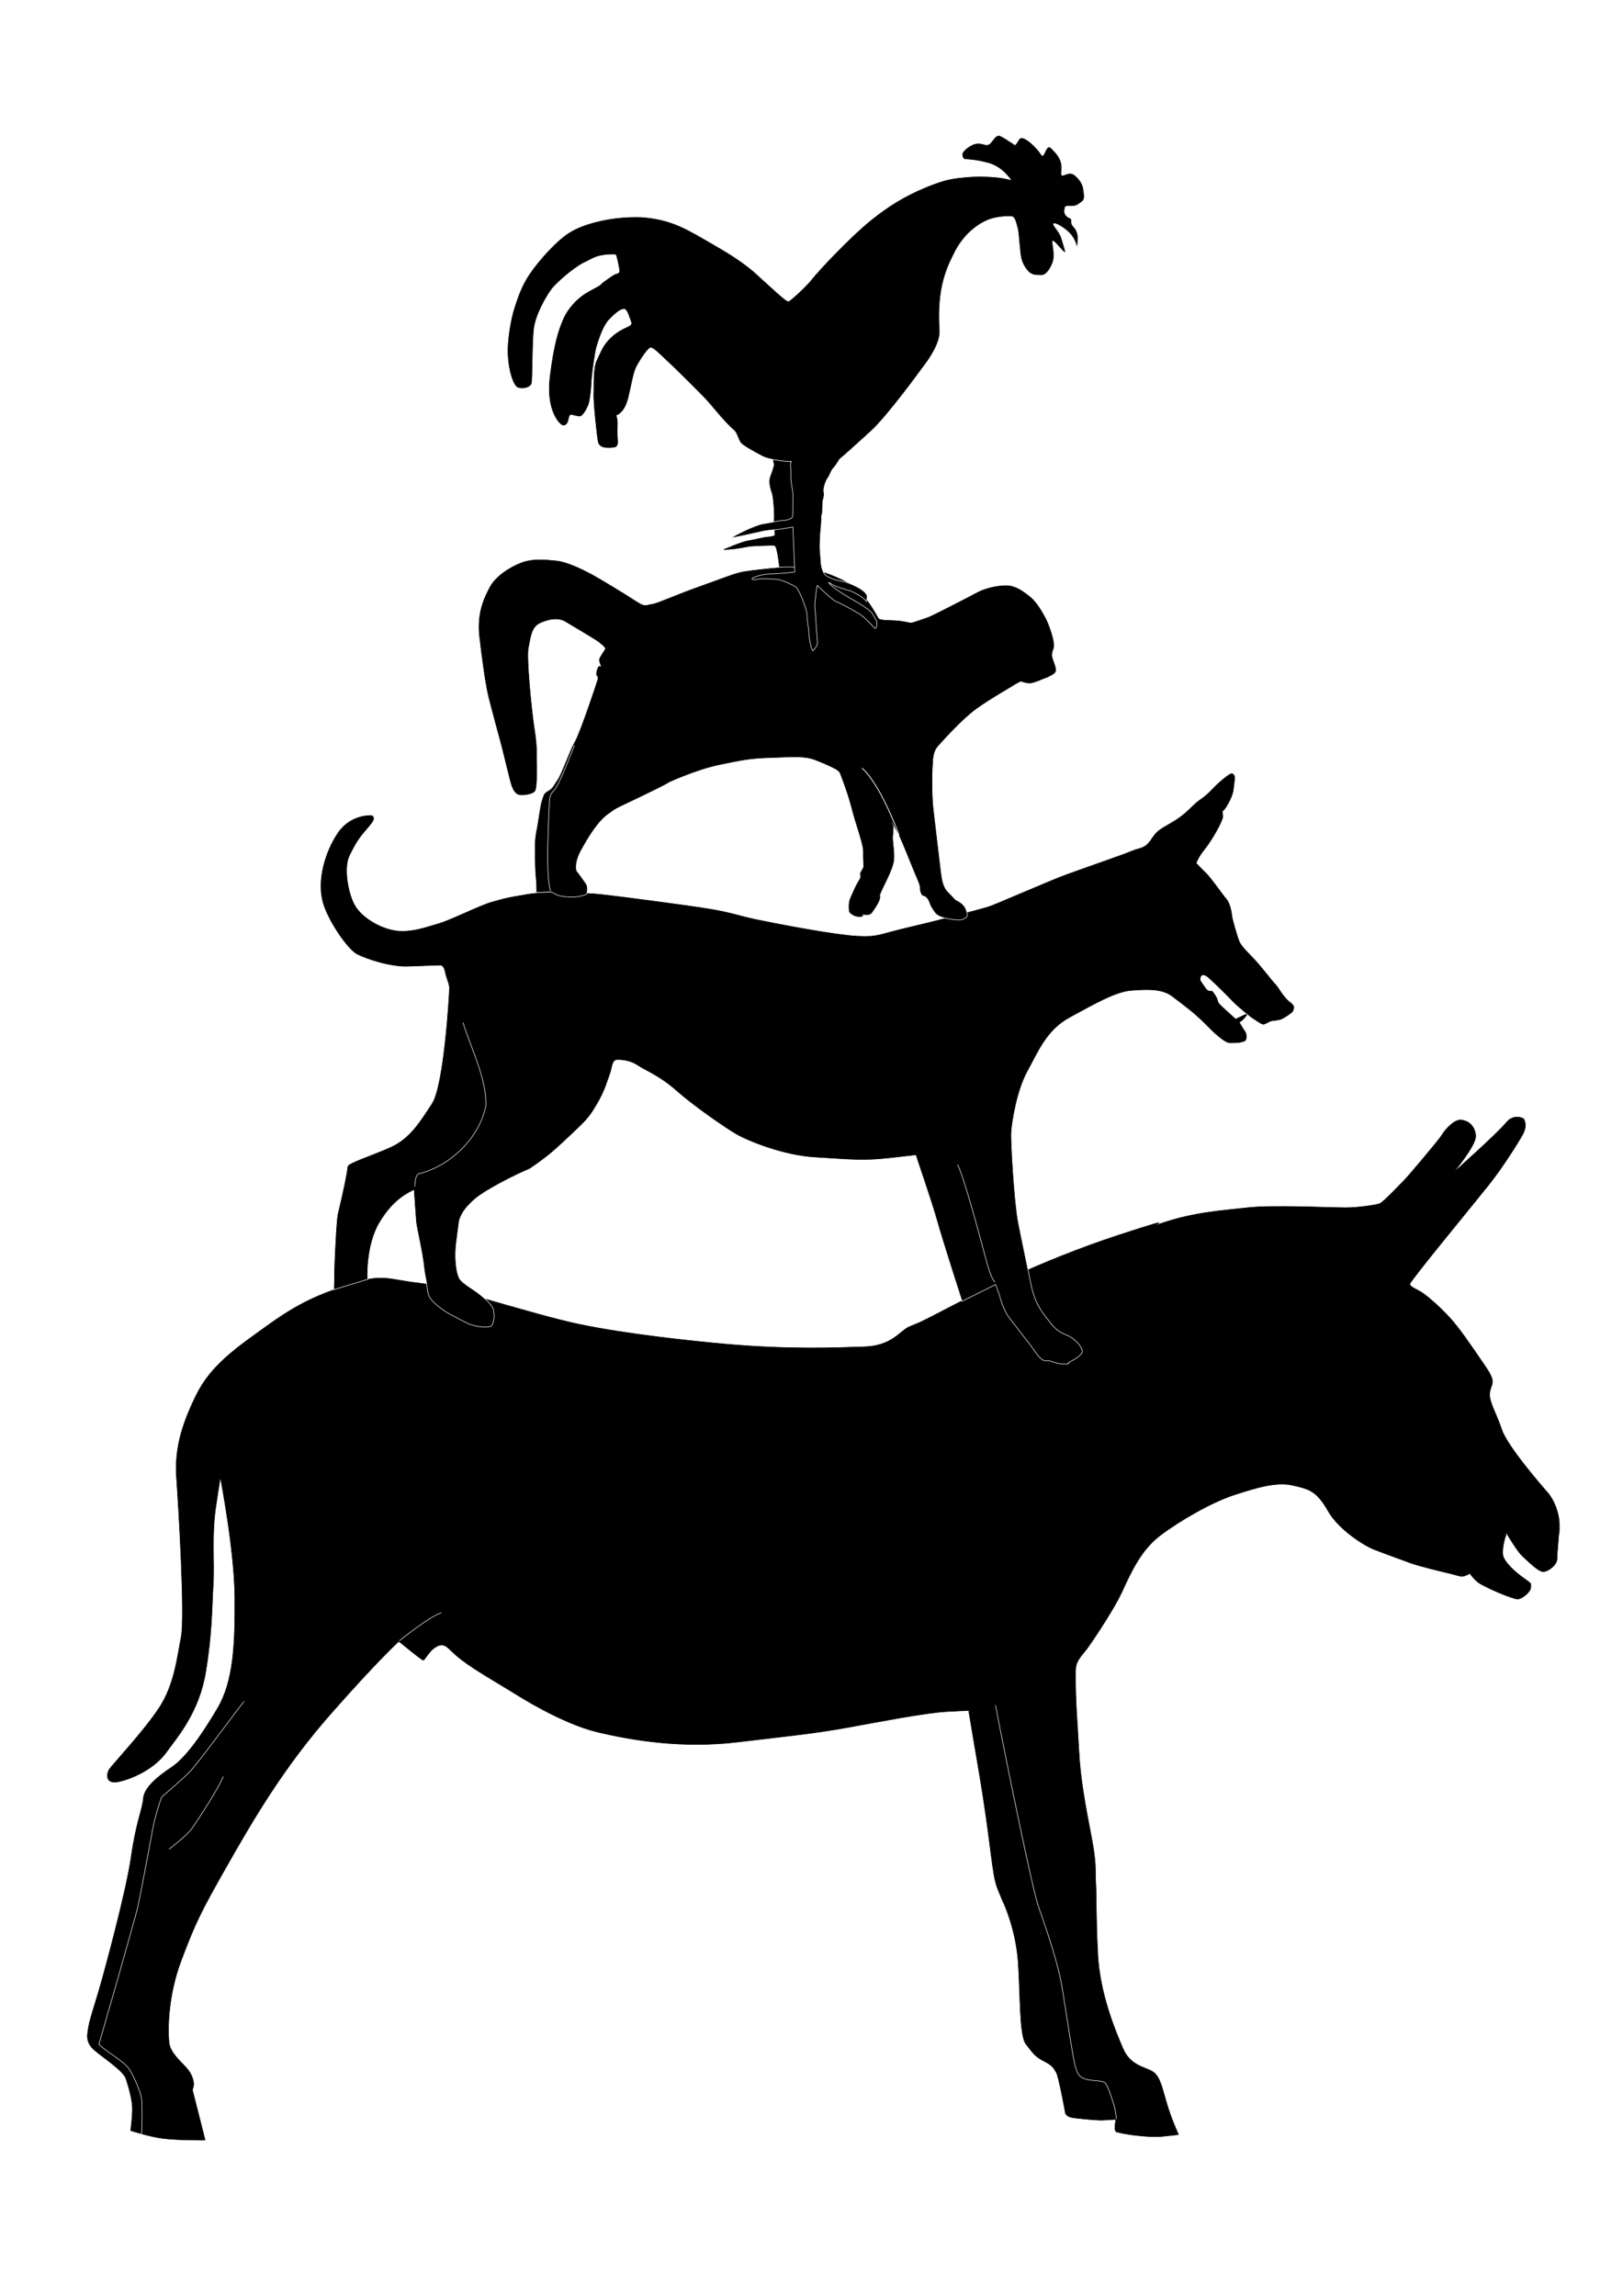
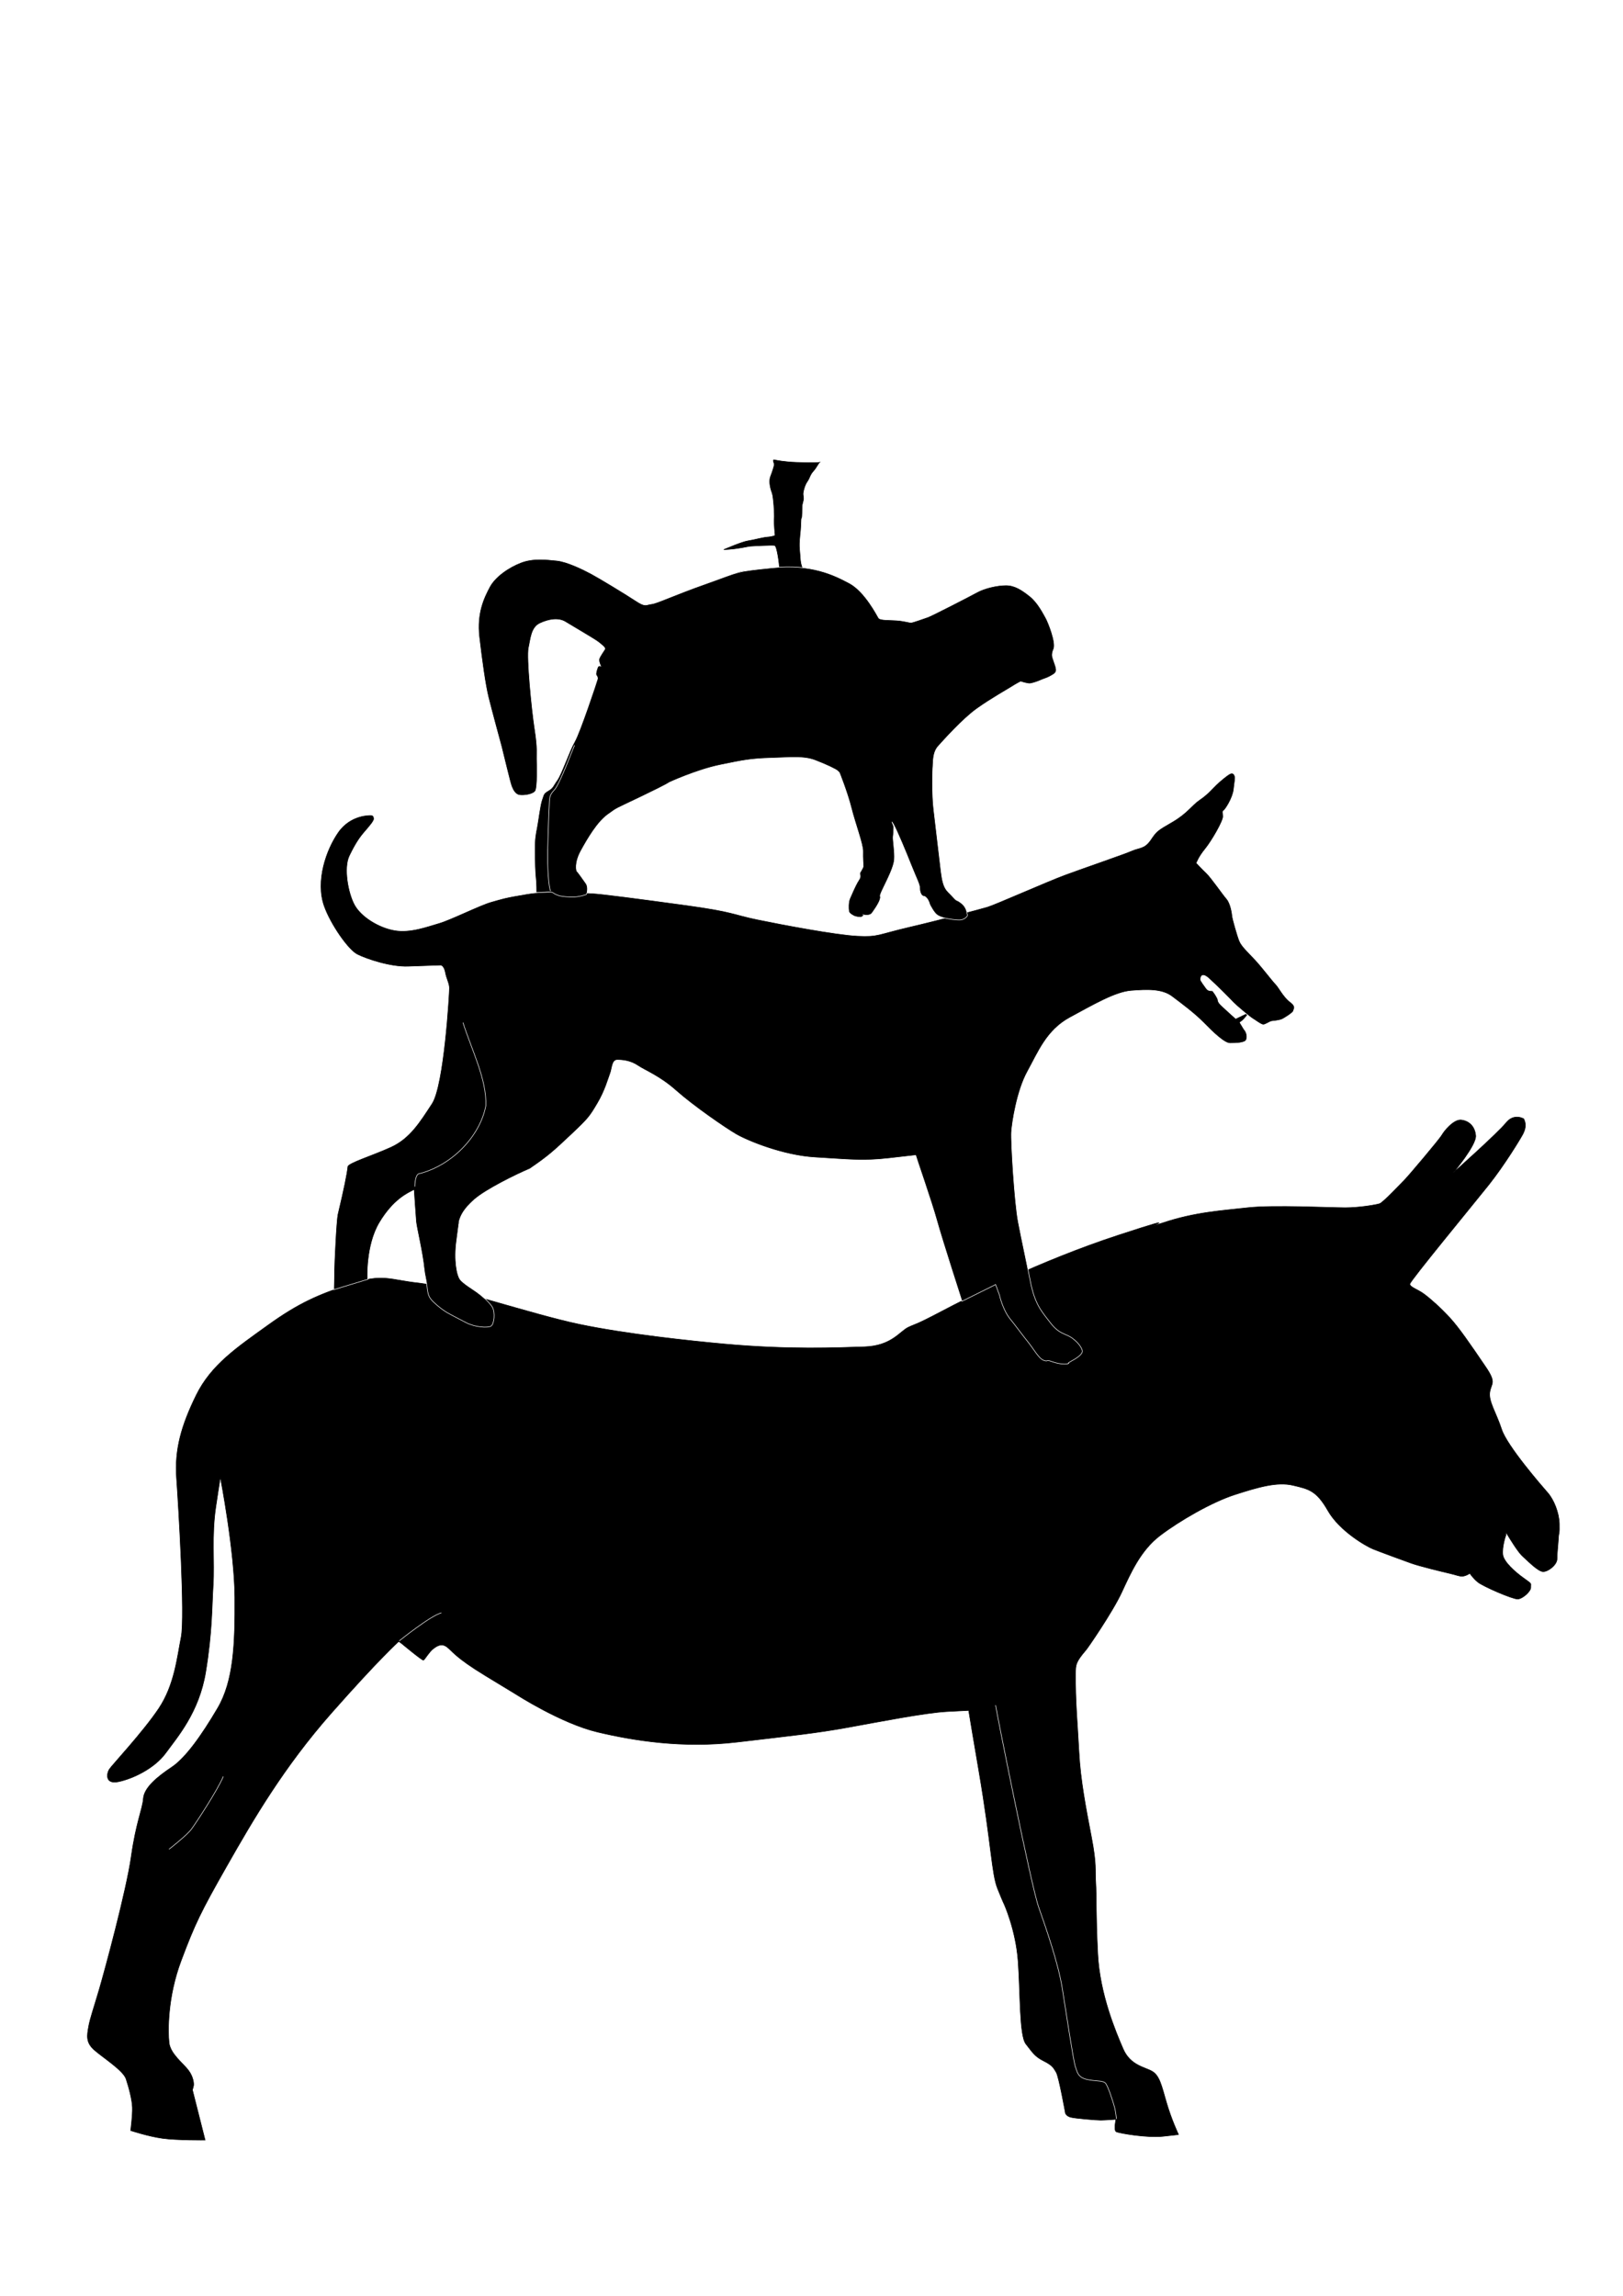
<svg xmlns="http://www.w3.org/2000/svg" width="420mm" height="594mm" viewBox="0 0 1488.189 2104.724">
  <defs>
    <filter id="i" x="-.027" width="1.053" y="-.008" height="1.016" color-interpolation-filters="sRGB">
      <feGaussianBlur stdDeviation="2.394" />
    </filter>
    <filter id="j" x="-.064" width="1.128" y="-.048" height="1.095" color-interpolation-filters="sRGB">
      <feGaussianBlur stdDeviation="2.587" />
    </filter>
    <filter id="h" x="-.024" width="1.048" y="-.008" height="1.016" color-interpolation-filters="sRGB">
      <feGaussianBlur stdDeviation="2.587" />
    </filter>
    <filter id="a" x="-.053" width="1.106" y="-.038" height="1.077" color-interpolation-filters="sRGB">
      <feGaussianBlur stdDeviation=".762" />
    </filter>
    <filter id="b" x="-.052" width="1.103" y="-.045" height="1.091" color-interpolation-filters="sRGB">
      <feGaussianBlur stdDeviation=".762" />
    </filter>
    <filter id="c" x="-.02" width="1.04" y="-.009" height="1.017" color-interpolation-filters="sRGB">
      <feGaussianBlur stdDeviation="1.052" />
    </filter>
    <filter id="d" x="-.025" width="1.05" y="-.008" height="1.016" color-interpolation-filters="sRGB">
      <feGaussianBlur stdDeviation=".694" />
    </filter>
    <filter id="g" x="-.01" width="1.02" y="-.015" height="1.03" color-interpolation-filters="sRGB">
      <feGaussianBlur stdDeviation=".314" />
    </filter>
    <filter id="e" x="-.039" width="1.077" y="-.007" height="1.014" color-interpolation-filters="sRGB">
      <feGaussianBlur stdDeviation=".772" />
    </filter>
    <filter id="f" x="-.017" width="1.034" y="-.009" height="1.019" color-interpolation-filters="sRGB">
      <feGaussianBlur stdDeviation=".395" />
    </filter>
  </defs>
  <path d="M751.797 423.601c-1.218.677-2.977 5.007-6.09 8.39-3.111 3.382-3.111 6.088-5.412 9.336-2.3 3.247-3.382 7.712-3.788 10.013-.406 2.3.27 3.382.27 5.547 0 2.165-1.217 4.871-1.353 7.307-.135 2.436 0 10.148-.54 10.69-.542.54-.407 1.758-.677 7.577-.271 5.818-.677 6.63-.812 9.742-1.012 9.516-.023 11.85.54 21.46.136 2.435 1.625 8.524 3.925 10.689 2.3 2.165 9.066 4.736 14.478 5.547 5.412.812 13.531 2.436 17.59 5.007 4.06 2.57 6.36 5.277 6.36 7.171 0 1.895-.947 4.195-.947 4.195s2.165 2.3-.948-1.083c-3.112-3.382-12.042-7.577-15.425-8.389-3.383-.812-5.683-.27-10.419-1.759-4.735-1.488-10.824-6.63-6.224-2.03 4.6 4.601 17.184 12.043 23.409 15.561 6.224 3.518 13.53 8.39 15.019 10.825 1.488 2.435 4.06 6.495 4.33 8.254.27 1.759-.406 6.224-1.624 5.547-1.218-.676-9.336-10.283-14.884-13.53-5.548-3.248-17.32-9.878-20.567-10.825-3.247-.947-17.59-15.02-17.59-15.02s-2.571 14.614-2.165 19.485c.406 4.871 1.218 15.831 1.353 19.62.135 3.789 1.218 12.448.947 14.613-.27 2.165-4.06 6.225-4.06 6.225s-.134.135-1.082-1.76c-.947-1.894-2.706-10.418-2.706-15.019 0-4.6-1.624-9.472-1.624-15.56 0-6.09-7.442-23.95-10.148-25.98-2.706-2.03-13.801-7.036-17.86-7.171-4.06-.136-13.937-1.218-17.05-.136-3.112 1.083-7.848.136-4.059-1.488 3.789-1.624 9.878-3.247 14.208-3.247s28.654-1.354 28.654-2.03c-.318-4.936-2.317-20.76-4.49-21.327-3.445-.383-17.679.336-23.037.719-10.561 2.177-17.734 2.91-23.654 3.108 0 0 16.839-7.272 22.197-8.037 5.358-.766 13.012-3.062 17.987-3.445 4.976-.382 6.89-1.53 6.89-1.53s-1.149-11.1-.766-15.309c.383-4.21-.766-20.284-1.914-23.346-1.148-3.061-3.444-10.333-1.53-15.308 1.913-4.975 3.444-9.95 3.444-11.099 0-1.148-1.914-4.592 0-4.21 1.913.383 9.185 1.914 20.284 2.297 11.098.382 22.962.382 21.56-.287zM1397.212 1025.742s-8.923-5.564-16.33 3.695c-7.408 9.26-48.411 45.766-48.411 45.766s21.427-25.396 20.634-34.126c-.794-8.73-6.35-13.492-13.227-14.285-6.878-.794-15.873 10.317-17.724 13.756-1.852 3.439-30.687 37.565-34.126 41.004-3.44 3.439-19.84 20.899-23.015 21.957-3.175 1.058-18.783 3.703-31.48 3.703-12.699 0-66.4-2.645-89.68 0-23.28 2.646-47.882 3.968-77.246 13.756-29.364 9.788 30.951-12.168-41.004 11.376-71.955 23.544-137.032 56.611-162.163 69.838-25.132 13.227-22.486 10.847-30.423 14.55-7.936 3.704-15.343 17.195-40.474 17.989-25.132.794-68.813 2.757-127.619-2.523-32.352-2.904-91.672-9.277-133.999-18.175-42.696-8.976-119.586-34.856-146.833-37.766-27.248-2.91-32.803-8.994-62.432.794-29.629 9.788-47.617 17.46-75.923 37.83-28.306 20.37-52.115 36.242-65.871 64.283-13.756 28.041-19.84 49.998-17.989 75.923 1.852 25.925 7.936 127.244 4.233 145.762-3.704 18.518-6.085 43.914-20.634 65.606-14.55 21.693-42.856 51.85-45.237 55.554-2.38 3.703-4.232 14.02 8.466 11.375 12.697-2.645 32.803-11.904 43.384-26.454 10.582-14.55 30.422-37.036 36.507-74.071 6.084-37.036 5.555-58.729 6.878-79.892 1.323-21.163-1.587-44.707 2.38-71.426 3.969-26.718 4.233-26.983 4.233-26.983s12.963 66.664 13.228 109.784c.264 43.12-1.059 76.717-15.873 101.849-14.814 25.131-29.364 45.5-42.062 53.966-12.698 8.465-25.131 18.518-25.925 28.57-.794 10.053-6.613 21.428-11.11 53.173-4.498 31.745-24.338 104.758-29.365 121.954-5.026 17.195-8.465 26.718-9.788 34.39-1.322 7.672-2.645 14.02 5.027 20.899 7.671 6.878 26.718 18.782 29.364 26.718 2.645 7.936 5.555 19.047 5.82 26.19.264 7.142-1.588 21.163-1.588 21.163s15.873 5.29 29.1 7.143c13.227 1.851 39.152 1.587 39.152 1.587l-11.64-46.03s.794-2.381 1.058-3.968c.265-1.588 0-7.672-4.762-14.021-4.761-6.349-16.666-15.079-17.724-25.396-1.058-10.317-1.587-41.268 11.11-75.13 12.699-33.86 17.99-44.707 42.063-87.034 24.073-42.326 52.114-90.473 95.764-139.942 43.649-49.469 61.638-65.606 61.638-65.606l2.645 1.852s19.047 15.872 20.105 15.343c1.058-.529 5.291-7.671 8.73-10.317 3.44-2.645 7.672-5.555 12.698-1.851 5.026 3.703 7.143 9.258 35.449 26.454l28.305 17.195s41.004 26.454 74.336 34.39c33.333 7.936 78.304 15.079 127.774 9.259 49.469-5.82 72.748-8.2 101.848-13.492 29.1-5.29 71.161-13.491 90.737-14.55 19.576-1.057 20.106-1.057 20.106-1.057s-2.381-12.698 9.258 55.553c11.64 68.252 11.64 94.177 17.196 107.933 5.555 13.756 5.82 13.756 5.82 13.756s10.846 23.809 12.962 52.644c2.116 28.834 1.058 68.251 7.143 75.923 6.084 7.671 7.936 11.375 16.401 15.608 8.465 4.232 8.995 6.613 11.375 10.317 2.381 3.703 8.466 37.565 8.466 37.565s.793 2.645 5.026 3.703c4.233 1.058 23.28 2.646 27.248 2.646s14.02-.794 14.02-.794-2.116 10.052.265 11.375c2.38 1.323 28.306 5.82 42.856 4.233 14.55-1.587 14.285-1.587 14.285-1.587s-6.614-14.021-11.111-29.629c-4.497-15.608-6.349-24.338-12.962-28.306-6.614-3.968-20.106-5.29-26.72-20.634-6.613-15.343-21.427-49.998-23.279-87.299-1.851-37.3-1.058-53.437-1.851-65.341-.794-11.905 1.058-15.608-3.969-41.798-5.026-26.19-10.052-52.114-11.375-77.51-1.323-25.396-3.425-46.957-3.174-72.22.077-7.816 0-10.317 9.523-21.428.794-.529 24.338-34.654 32.803-52.908 8.465-18.253 17.46-38.623 35.184-52.114 17.724-13.492 47.353-30.687 68.78-37.565 21.429-6.878 38.624-11.904 53.173-8.465 14.55 3.439 21.428 4.761 32.01 23.28 10.582 18.517 34.92 32.538 41.533 35.183 6.613 2.646 27.512 10.317 34.92 12.963 7.406 2.645 28.04 7.671 34.919 9.259 6.878 1.587 8.465 2.645 11.64 2.645 3.174 0 7.142-2.645 7.142-2.645s2.38 3.968 7.143 7.936c4.761 3.968 32.274 15.872 36.77 15.608 4.498-.265 12.17-7.143 11.905-10.846-.264-3.704 1.852-2.381-6.349-8.201-8.2-5.82-18.518-15.08-19.311-21.693-.794-6.613 2.38-16.93 2.91-17.988.529-1.059-1.588-5.291 1.058-.794 2.645 4.497 10.317 16.93 14.285 20.37 3.968 3.439 14.02 14.02 18.782 14.02 4.762 0 12.698-6.349 12.698-11.64 0-5.29 1.059-14.55 1.323-19.576.265-5.026 1.058-2.645.794-12.697-.265-10.053-5.027-21.957-10.582-28.306-5.555-6.35-37.3-42.856-42.326-58.2-5.027-15.343-12.17-25.66-10.847-34.125 1.323-8.465 6.35-8.2-3.703-23.015-14.959-22.044-24.603-35.978-32.803-44.972-8.201-8.995-17.724-17.46-23.809-21.957-6.084-4.497-13.227-6.349-12.962-9.259.264-2.91 57.67-72.484 72.22-90.737 14.549-18.254 29.628-43.12 31.48-46.824 1.851-3.704 3.439-8.466.722-13.748z" fill-rule="evenodd" stroke="#000" stroke-width=".512" />
  <path d="M339.552 747.172s-18.159-.812-29.681 15.68c-11.142 15.947-21.265 44.78-13.078 67.915 5.934 16.766 22.222 40.21 30.687 44.443 8.465 4.233 30.157 11.64 46.559 11.11 16.402-.528 30.158-1.058 30.158-1.058s2.645.53 3.703 6.35c1.058 5.82 3.704 10.052 3.704 14.285 0 4.232-4.762 88.885-15.873 105.816-11.11 16.93-20.105 31.745-37.564 39.681-17.46 7.936-39.286 14.462-39.682 17.989-.839 7.477-3.573 20.745-8.994 43.587-1.43 6.026-3.174 46.357-3.174 50.59 0 4.232-.342 18.795-.342 18.795l31.215-9.491s-1.678-30.853 11.02-52.016c12.698-21.163 25.861-26.914 31.125-29.56 0 0 1.46 22.693 1.988 28.513.53 5.82 6.007 28.145 7.53 43.23.623 6.163 1.983 9.739 2.732 16.66.748 6.921 1.496 9.727 5.985 14.03 4.49 4.302 9.166 7.669 11.972 9.353 2.806 1.683 8.98 4.863 17.584 9.352 8.604 4.49 20.015 5.051 23.008 3.368 2.993-1.684 4.302-12.72 1.122-17.771-3.18-5.05-10.288-10.662-13.842-13.281-3.554-2.62-12.346-7.857-15.339-11.598-2.993-3.741-5.799-17.77-3.367-35.541 2.432-17.77 2.245-17.77 2.245-17.77 1.365-5.02 3.93-11.229 14.216-20.203 10.29-8.977 37.786-22.634 50.693-28.059 17.023-11.597 22.073-16.274 37.973-31.239 15.9-14.964 17.022-16.648 24.13-28.62 7.109-11.971 10.102-23.382 11.785-27.684 1.684-4.303 1.497-12.159 6.173-12.159 4.677 0 11.972.561 18.893 5.238 6.921 4.676 19.828 9.353 35.167 23.008 15.34 13.655 44.52 33.857 54.808 39.843 10.289 5.986 43.024 19.642 72.953 21.325 29.93 1.684 42.463 3.554 67.154.748l24.692-2.806h0c.187 1.123 14.59 42.463 19.454 60.046 4.864 17.584 23.008 73.701 23.008 73.701l30.865-15.338 3.563 9.797s2.79 12.859 9.531 21.441c4.49 5.425 11.972 15.713 16.835 21.7 4.864 5.985 9.728 15.15 14.404 16.647 4.676 1.497.748-1.309 7.482 1.123 6.734 2.431 13.282 2.619 14.965 1.683 1.684-.935-3.18.936 3.367-2.619 6.547-3.554 9.914-6.92 9.353-9.165-.561-2.245-2.806-6.735-9.166-11.411-6.36-4.676-11.597-3.18-20.015-14.03-8.418-10.849-14.404-17.209-18.519-38.346-4.115-21.138-7.67-36.851-11.036-54.435-3.367-17.583-6.735-73.327-6.173-82.118.56-8.792 5.05-37.973 14.777-55.557 9.727-17.583 17.397-37.786 38.909-49.383 21.511-11.598 41.527-23.383 56.117-24.505 14.59-1.122 28.059-1.683 37.225 5.238 9.166 6.92 20.763 15.526 29.18 24.13 8.419 8.605 18.894 18.706 24.132 18.706 5.237 0 13.655-.187 14.964-3.18 1.31-2.993.187-7.482-2.057-9.727l-3.742-6.173c3.29-2.258 4.373-3.927 6.922-6.92l-1.497-1.31-9.353 4.49c-2.432-2.059-10.662-9.728-12.907-11.786-2.245-2.057-3.367-3.74-3.367-5.237 0-1.497-4.49-8.418-5.238-8.418-.748 0-3.554.374-5.237-1.87-1.684-2.245-5.425-7.483-5.425-8.231 0-.748 0-7.857 7.482-1.122 7.483 6.734 20.577 20.015 22.447 22.072 1.871 2.058 15.152 13.282 17.397 14.591 2.245 1.31 8.043 5.799 10.101 5.799 2.058 0 5.986-2.993 7.857-3.18 1.87-.187 6.36-.748 8.604-1.497 2.245-.748 11.037-6.36 11.224-8.043.187-1.684 3.18-3.741-2.993-8.418-6.173-4.676-10.288-13.28-13.094-16.087-2.806-2.806-12.16-15.152-18.52-22.073-6.36-6.92-12.72-12.533-14.777-17.583-2.057-5.05-6.36-20.577-6.547-22.821-.187-2.245-1.496-11.598-5.237-15.9-3.742-4.303-14.03-19.267-18.332-23.383-4.303-4.115-9.166-9.353-9.166-9.353s1.87-5.424 7.856-12.72c5.986-7.295 16.649-25.814 16.462-29.929-.188-4.115-.749-4.676.56-5.425 1.31-.748 8.231-11.223 9.167-19.267.935-8.043 1.496-10.475 1.122-11.784-.374-1.31-.748-1.871-.748-1.871s-1.31-2.432-4.303-.748c-2.993 1.683-8.791 6.547-12.533 10.1-3.74 3.555-7.295 8.231-14.964 13.47-7.67 5.237-11.41 12.345-25.253 20.389-13.843 8.043-14.217 8.23-19.828 16.46-5.612 8.231-9.914 6.735-17.21 9.915-7.295 3.18-44.52 15.9-61.168 22.073-16.648 6.173-64.722 27.497-71.27 29.368-6.546 1.87-41.526 11.41-71.269 18.332-29.742 6.92-28.246 9.166-47.7 8.23-19.454-.935-69.024-10.288-91.658-14.964-22.634-4.677-21.512-7.109-65.097-13.095-43.584-5.985-79.687-10.662-86.234-10.849-6.547-.187-37.973-2.993-59.672.561-21.698 3.554-23.195 4.49-33.296 7.296-10.101 2.805-37.412 16.46-47.887 19.454-10.475 2.993-26.001 8.978-40.405 6.547-14.403-2.432-30.49-12.346-36.476-23.196-5.986-10.849-10.101-33.857-4.864-44.707 5.238-10.849 8.98-16.46 13.469-21.698 4.489-5.238 9.82-11.037 8.791-13.095.028-1.906-1.328-3.065-3.397-2.845z" fill-rule="evenodd" stroke="#fff" stroke-width=".512" />
  <path d="M-330.275 274.9c15.459 48.799 42.92 101.866 40.919 149.062-10.458 54.772-60.899 106.488-118.373 121.296-8.769 0-8.769 23.382-8.769 23.382" fill="none" stroke="#fefefe" filter="url(#c)" transform="matrix(.512 0 0 .512 593.608 796.702)" />
-   <path d="M555.33 529.183c11.692 20.46 43.842 143.216 52.61 175.367 8.769 32.15 14.615 35.074 14.615 35.074" fill="none" stroke="#fff" filter="url(#d)" transform="matrix(.512 0 0 .512 593.608 796.702)" />
  <path d="M935.924 624.954s6.361 2.166 8.793 1.792c2.432-.374 6.921-1.87 9.353-2.993 2.432-1.122 6.36-2.245 8.23-3.367 1.871-1.123 5.8-2.619 6.174-5.425.374-2.806-1.684-7.108-2.432-9.727-.748-2.619-2.245-4.49.187-10.288 2.432-5.799-4.864-24.318-7.295-28.62-2.432-4.302-7.296-14.03-14.591-19.828-7.295-5.8-13.842-10.102-21.886-10.102-8.043 0-19.641 2.62-26.75 6.548-7.108 3.928-41.526 21.511-44.706 22.634-3.18 1.122-13.843 4.863-15.34 5.05-1.496.187-6.196-1.484-13.388-2.026-6.902-.519-15.231-.031-16.54-2.09-1.31-2.057-12.533-24.317-26.937-31.986-14.403-7.67-34.793-17.584-70.147-14.03-35.354 3.555-29.368 3.368-60.607 14.404s-45.455 18.145-50.693 18.706c-5.237.561-5.05 3.18-14.403-2.993-9.353-6.173-33.11-20.577-40.78-24.692-7.669-4.115-22.26-11.223-31.8-12.159-9.54-.935-21.51-2.431-32.734 1.871s-23.757 12.907-28.807 22.447c-5.051 9.54-12.16 23.756-9.54 46.016 2.618 22.26 5.611 43.772 8.417 55.183 2.806 11.41 10.476 39.47 11.972 45.08 1.496 5.613 7.856 32.923 9.353 36.664 1.496 3.742 3.554 7.483 7.482 8.044 3.928.561 12.16-.561 14.404-3.741 2.244-3.18 1.683-25.066 1.496-29.556-.187-4.489.936-9.165-1.87-27.123-2.806-17.958-7.483-66.219-5.612-74.636 1.87-8.418 2.245-18.706 10.288-22.447 8.044-3.742 16.835-5.238 23.195-1.31 6.36 3.928 27.311 16.087 30.304 18.519 2.993 2.432 6.547 5.05 5.799 6.36-.749 1.31-4.677 6.734-5.238 8.979-.561 2.244 1.497 6.547 1.497 6.547s-1.871-.748-2.62.748c-.748 1.496-2.244 6.36-1.496 7.482.748 1.123 1.497 2.058 1.123 3.742-.375 1.683-16.087 48.822-20.951 57.24-4.863 8.417-11.972 29.555-16.087 35.354-4.115 5.798-3.367 6.734-8.044 9.54-4.676 2.805-3.928 3.18-5.798 8.23-1.87 5.05-3.367 18.706-4.677 25.44-1.31 6.734-2.057 10.288-2.057 20.202 0 9.915.374 22.447.935 26.376.561 3.928.561 13.28.561 13.28l8.23-.373s5.425-.561 6.922.374c1.496.935 2.619 1.87 5.799 2.806 3.18.935 9.165 1.31 12.907 1.31 3.74 0 11.971-1.871 12.345-2.62.375-.748 1.871-6.547-.56-9.914-2.432-3.367-7.296-10.475-8.044-10.85-.748-.373-2.619-7.856 3.554-19.08 6.173-11.223 14.965-26.187 24.505-33.109 9.54-6.92 5.985-4.489 31.613-16.835 25.627-12.346 24.504-12.533 24.504-12.533s25.066-11.597 46.765-16.087 28.433-5.799 46.952-6.36c18.518-.561 29.929-1.87 40.217 2.058s19.267 8.23 20.764 9.727l1.496 1.496s7.295 18.145 10.85 32.362c3.554 14.216 10.849 33.483 10.662 39.843-.187 6.36.374 12.72.374 13.655 0 .936-2.245 4.677-2.806 5.612-.561.935-.187.935 0 2.993s-.748 2.993-2.619 6.173c-1.87 3.18-5.424 11.223-6.92 14.778-1.497 3.554-1.31 9.165-.936 11.597.374 2.432 4.302 4.115 4.302 4.115s-1.496-.56.561.375c2.058.935 5.238 1.122 6.173 1.122.936 0 3.367-2.058 3.367-2.058s-3.554-.56 0 0c3.554.561 5.986-.374 6.922-1.683.935-1.31 6.36-8.605 7.482-12.907 1.122-4.303-1.87-.187 2.806-9.914s9.727-19.642 10.288-26.376c.561-6.734-1.496-18.331-1.122-20.95.374-2.619.56-7.295.56-8.792 0-1.496-3.74-8.605 0-1.87 3.154 5.676 10.85 24.13 15.9 36.85 5.051 12.72 7.857 17.396 7.857 21.325 0 3.928 1.87 7.108 3.741 7.108s4.116 3.367 4.864 5.612c.748 2.244.187 1.496 2.993 6.173 2.806 4.676 4.863 5.985 7.295 6.92 2.432.936 3.18 1.123 5.986 1.684 2.806.561 8.605 1.497 12.346 1.31 3.741-.187 7.108-3.554 6.547-4.677-.561-1.122-.187-6.36-5.612-10.662-5.424-4.302-2.806-.374-8.043-6.173-5.238-5.799-8.418-5.986-10.476-22.634-2.057-16.648-5.05-43.398-6.734-57.053-1.683-13.655-1.122-36.476-.748-39.844.374-3.367-.374-12.345 4.864-18.144 5.237-5.799 22.447-25.066 35.54-34.419 13.095-9.353 29.556-18.519 32.362-20.39 2.806-1.87 7.668-4.41 7.668-4.41z" fill-rule="evenodd" stroke="#fefefe" stroke-width=".512" />
  <path d="M-173.175 39.25c-3.654-3.654-6.211-48.226-5.48-71.609.73-23.382 2.191-73.07 2.922-82.203.73-9.134-1.096-16.806 8.769-26.67 9.864-9.865 34.342-76.359 36.534-80.378" fill-rule="evenodd" stroke="#fff" filter="url(#e)" transform="matrix(.512 0 0 .512 593.608 796.702)" />
-   <path d="M450.84-60.125c-1.095-3.654-33.246-91.338-66.493-120.565" fill-rule="evenodd" stroke="#fff" stroke-width="1.4" filter="url(#f)" transform="matrix(.512 0 0 .512 593.608 796.702)" />
-   <path d="M926.605 164.677c-.677-.677-7.577-11.501-20.161-15.02-12.584-3.518-20.703-3.247-22.056-3.653-1.353-.406-3.247-3.789-1.488-6.495s8.254-8.254 14.207-8.118c5.954.135 7.442 2.976 10.555.135 3.112-2.842 5.412-9.201 10.148-6.765 4.736 2.435 7.577 4.735 10.419 6.36 2.841 1.623 1.759 2.84 3.924 0 2.165-2.842 2.435-6.09 6.765-4.33 4.33 1.758 10.148 7.306 13.396 11.365 3.247 4.06 3.112 5.954 4.87 2.977 1.76-2.977 3.113-9.066 7.172-5.006 4.06 4.059 8.525 8.93 9.066 15.29.541 6.36-1.353 10.012 1.488 9.2 2.842-.811 6.36-2.976 9.743-.676s7.983 7.442 8.795 12.99c.812 5.547 1.759 9.877-1.353 12.042-3.112 2.165-4.736 3.924-8.525 4.06-3.788.135-6.63-.677-7.036 1.488-.406 2.165-1.082 5.006 1.489 7.442 2.57 2.436 4.194 1.624 4.465 3.653.27 2.03-.27 3.518 1.218 5.277 1.488 1.76 5.141 5.278 4.735 12.043-.405 6.765-.54 8.795-1.217 6.9-.677-1.894-1.895-8.118-8.39-13.8-6.494-5.684-12.99-8.255-12.854-6.496.135 1.76 5.683 7.036 7.307 12.449 1.623 5.412 3.653 11.772 3.653 12.584 0 .811-.406 1.759-3.247-1.353-2.842-3.113-8.119-9.337-8.525-8.119-.406 1.218 2.706 12.584.27 19.35-2.435 6.765-6.359 12.042-10.46 11.963-5.638-.107-9.7.62-14.571-6.416-4.872-7.036-4.736-12.178-5.548-19.62-.812-7.442-.947-13.802-2.165-17.996-1.218-4.195-2.165-9.742-5.412-9.878-3.248-.135-10.96 0-18.267 2.165-7.307 2.165-24.762 10.96-35.18 34.098-10.926 21.134-13.589 41.437-12.043 68.061.406 6.36-2.436 17.32-16.102 34.775 0 0-31.527 43.705-47.359 58.047-15.83 14.343-26.385 23.95-27.603 24.627-1.218.676-2.977 5.006-6.089 8.389-3.112 3.383-3.112 6.089-5.412 9.336-2.3 3.248-3.383 7.713-3.789 10.013-.406 2.3.27 3.383.27 5.548s-1.217 4.871-1.352 7.307c-.136 2.435 0 10.148-.541 10.69-.542.54-.406 1.758-.677 7.576-.27 5.819-.677 6.63-.812 9.743-.135 3.112-.676 9.877-.406 14.884 0 0 .812 10.283.947 12.719.136 2.435 1.624 8.524 3.924 10.69 2.3 2.164 9.066 4.735 14.479 5.547 5.412.812 13.53 4.484 17.59 7.054 4.059 2.571 6.36 5.278 6.36 7.172 0 1.894-.948 4.195-.948 4.195s2.165 2.3-.947-1.083-11.772-8.002-15.155-8.813c-3.382-.812-5.953-1.895-10.69-3.383-4.735-1.489-10.824-6.63-6.223-2.03 4.6 4.6 17.184 12.043 23.408 15.56 6.224 3.519 13.531 8.39 15.02 10.826 1.488 2.435 4.059 6.494 4.33 8.253.27 1.76-.406 6.225-1.624 5.548-1.218-.676-9.337-10.283-14.884-13.53-5.548-3.248-17.32-9.878-20.567-10.826-3.248-.947-17.59-15.019-17.59-15.019s-2.572 14.613-2.166 19.485c.406 4.87 1.218 15.83 1.353 19.62.136 3.788 1.218 12.448.948 14.613-.271 2.165-4.06 6.224-4.06 6.224s-.135.135-1.082-1.759c-.947-1.894-2.706-10.419-2.706-15.02 0-4.6-1.624-9.47-1.624-15.56 0-6.089-7.442-23.95-10.148-25.98-2.706-2.029-13.802-7.035-17.861-7.17-4.06-.136-13.937-1.218-17.05-.136-3.111 1.082-7.847.135-4.058-1.488 3.788-1.624 9.877-3.248 14.207-3.248s23.68-1.353 23.68-2.03c0-.676-1.083-24.49-1.218-27.603-.136-3.112-.542-13.395-.542-13.395l-13.125 2.165s-11.501.676-17.049 2.3c0 0-26.839 6.127-26.115 5.277 1.083-1.082 20.973-11.637 29.498-12.854 8.524-1.218 13.396-2.842 17.184-2.842 3.789 0 8.525-1.759 9.201-3.247.677-1.489.27-18.944.406-21.244.136-2.3-2.165-10.96-1.894-16.372.27-5.413-.541-10.555-.135-11.908.406-1.353 1.623-1.353 0-1.353-1.624 0-18.538-.812-26.656-5.142-8.119-4.33-18.132-9.877-19.62-12.448-1.489-2.57-3.112-7.036-4.06-8.93-.947-1.895-6.088-5.007-17.049-18.132-10.96-13.125-11.907-13.666-19.349-21.244-7.442-7.577-24.22-23.95-28.009-27.332-3.789-3.383-11.888-12.178-14.207-10.825-3.248 1.894-11.366 14.478-13.396 19.62-2.03 5.142-4.304 18.103-6.36 26.25-3.653 14.478-10.824 15.967-10.824 15.967.405.811 1.353 4.87 1.082 9.065-.321 4.98.135 12.855.27 14.614.136 1.759 0 5.548-4.059 5.953-4.059.406-12.854 1.354-14.613-4.87-1.072-3.792-4.6-37.617-4.195-44.788.406-7.172-.676-23.273 2.977-30.715 3.654-7.442 5.413-13.396 12.584-20.432 7.171-7.036 14.749-9.607 15.831-10.284 1.083-.676 4.33-1.623 3.112-4.33-1.217-2.706-3.382-11.636-6.089-11.636-2.706 0-6.336 1.96-13.666 9.607-6.23 6.498-10.03 20.485-11.501 24.897-1.353 4.059-4.465 26.385-4.6 32.068-.123 5.14-1.354 17.32-2.842 21.108-1.489 3.789-5.007 10.284-7.713 10.69-2.706.406-8.39-2.03-9.201-1.218-.812.812-.925 2.822-1.759 5.683-.947 3.247-4.06 5.548-7.442 2.436-3.383-3.113-13.26-15.561-9.742-43.84 3.518-28.28 7.577-42.217 12.583-53.177 5.007-10.96 13.937-19.08 20.568-23.138 6.63-4.06 12.854-6.63 13.801-8.119.947-1.488 10.148-7.577 12.043-8.795 1.894-1.218 5.141-.812 4.87-3.518-.27-2.706-2.705-14.478-3.382-14.614-.676-.135-12.854-.947-21.65 3.79-8.795 4.735-7.323 3.005-15.695 8.93-8.795 6.224-18.372 15.312-20.703 18.402-5.818 7.712-14.884 23.95-16.508 36.398-1.623 12.448-1.144 47.408-2.164 50.47-1.76 5.278-11.366 5.413-13.937 3.383-2.571-2.03-7.355-11.281-8.39-29.903-.573-10.325 1.895-29.633 6.225-43.164 4.33-13.53 7.457-20.466 11.907-27.738 5.548-9.066 20.567-27.874 35.045-38.699 14.478-10.825 37.752-14.478 46.547-15.56 8.795-1.083 17.996-1.218 23.273-.948 28.3 2.012 43.116 12.031 64.614 24.367 13.381 7.678 26.664 15.695 38.221 25.562 16.237 14.614 30.039 28.01 31.933 27.198 1.895-.812 15.696-13.125 21.244-20.297 4.806-6.213 34.013-37.923 54.936-54.665 14.74-11.795 29.362-21.108 48.846-29.227 18.844-7.851 25.574-8.524 39.51-9.742 14.292-1.249 29.634.541 32.204 1.082 2.571.542 6.766 1.489 6.766 1.489z" fill-rule="evenodd" stroke="#fff" stroke-width=".512" />
  <path d="M-368.91 1331.887c-19.118 4.65-75.436 50.118-75.436 50.118" fill="none" stroke="#fff" filter="url(#g)" transform="matrix(.512 0 0 .512 593.608 796.702)" />
-   <path d="M-722.32 1490.508c-10.334 11.884-79.053 106.436-95.587 124.004-16.533 17.567-49.601 44.434-51.668 47.018-2.067 2.583-12.4 36.684-16.017 55.801-3.617 19.117-20.23 109.898-26.35 137.954-6.2 28.418-66.653 236.124-70.27 249.04 9.818 11.368 44.952 29.968 54.252 44.435 9.3 14.467 19.634 40.301 21.7 50.635 2.068 10.334 1.034 47.535 1.034 53.735 0 6.2-1.033 12.4-1.033 12.4" fill="none" stroke="#fff" filter="url(#h)" transform="matrix(.512 0 0 .512 593.608 796.702)" />
  <path d="M623.634 1497.225c0 4.133 63.036 321.376 76.986 361.16 13.95 39.785 35.134 100.753 42.368 145.704 7.233 44.952 19.634 128.137 23.25 139.504 3.617 11.367 5.167 20.15 21.184 23.768 16.018 3.616 27.385 1.55 32.551 6.2 5.167 4.65 15.5 38.751 17.05 44.951 1.551 6.2 3.101 19.634 3.101 19.634" fill="none" stroke="#fff" filter="url(#i)" transform="matrix(.512 0 0 .512 593.608 796.702)" />
  <path d="M-759.522 1624.845c-10.333 24.8-48.568 82.67-56.835 94.036-8.267 11.367-40.3 36.168-40.3 36.168" fill="none" stroke="#fff" filter="url(#j)" transform="matrix(.512 0 0 .512 593.608 796.702)" />
</svg>